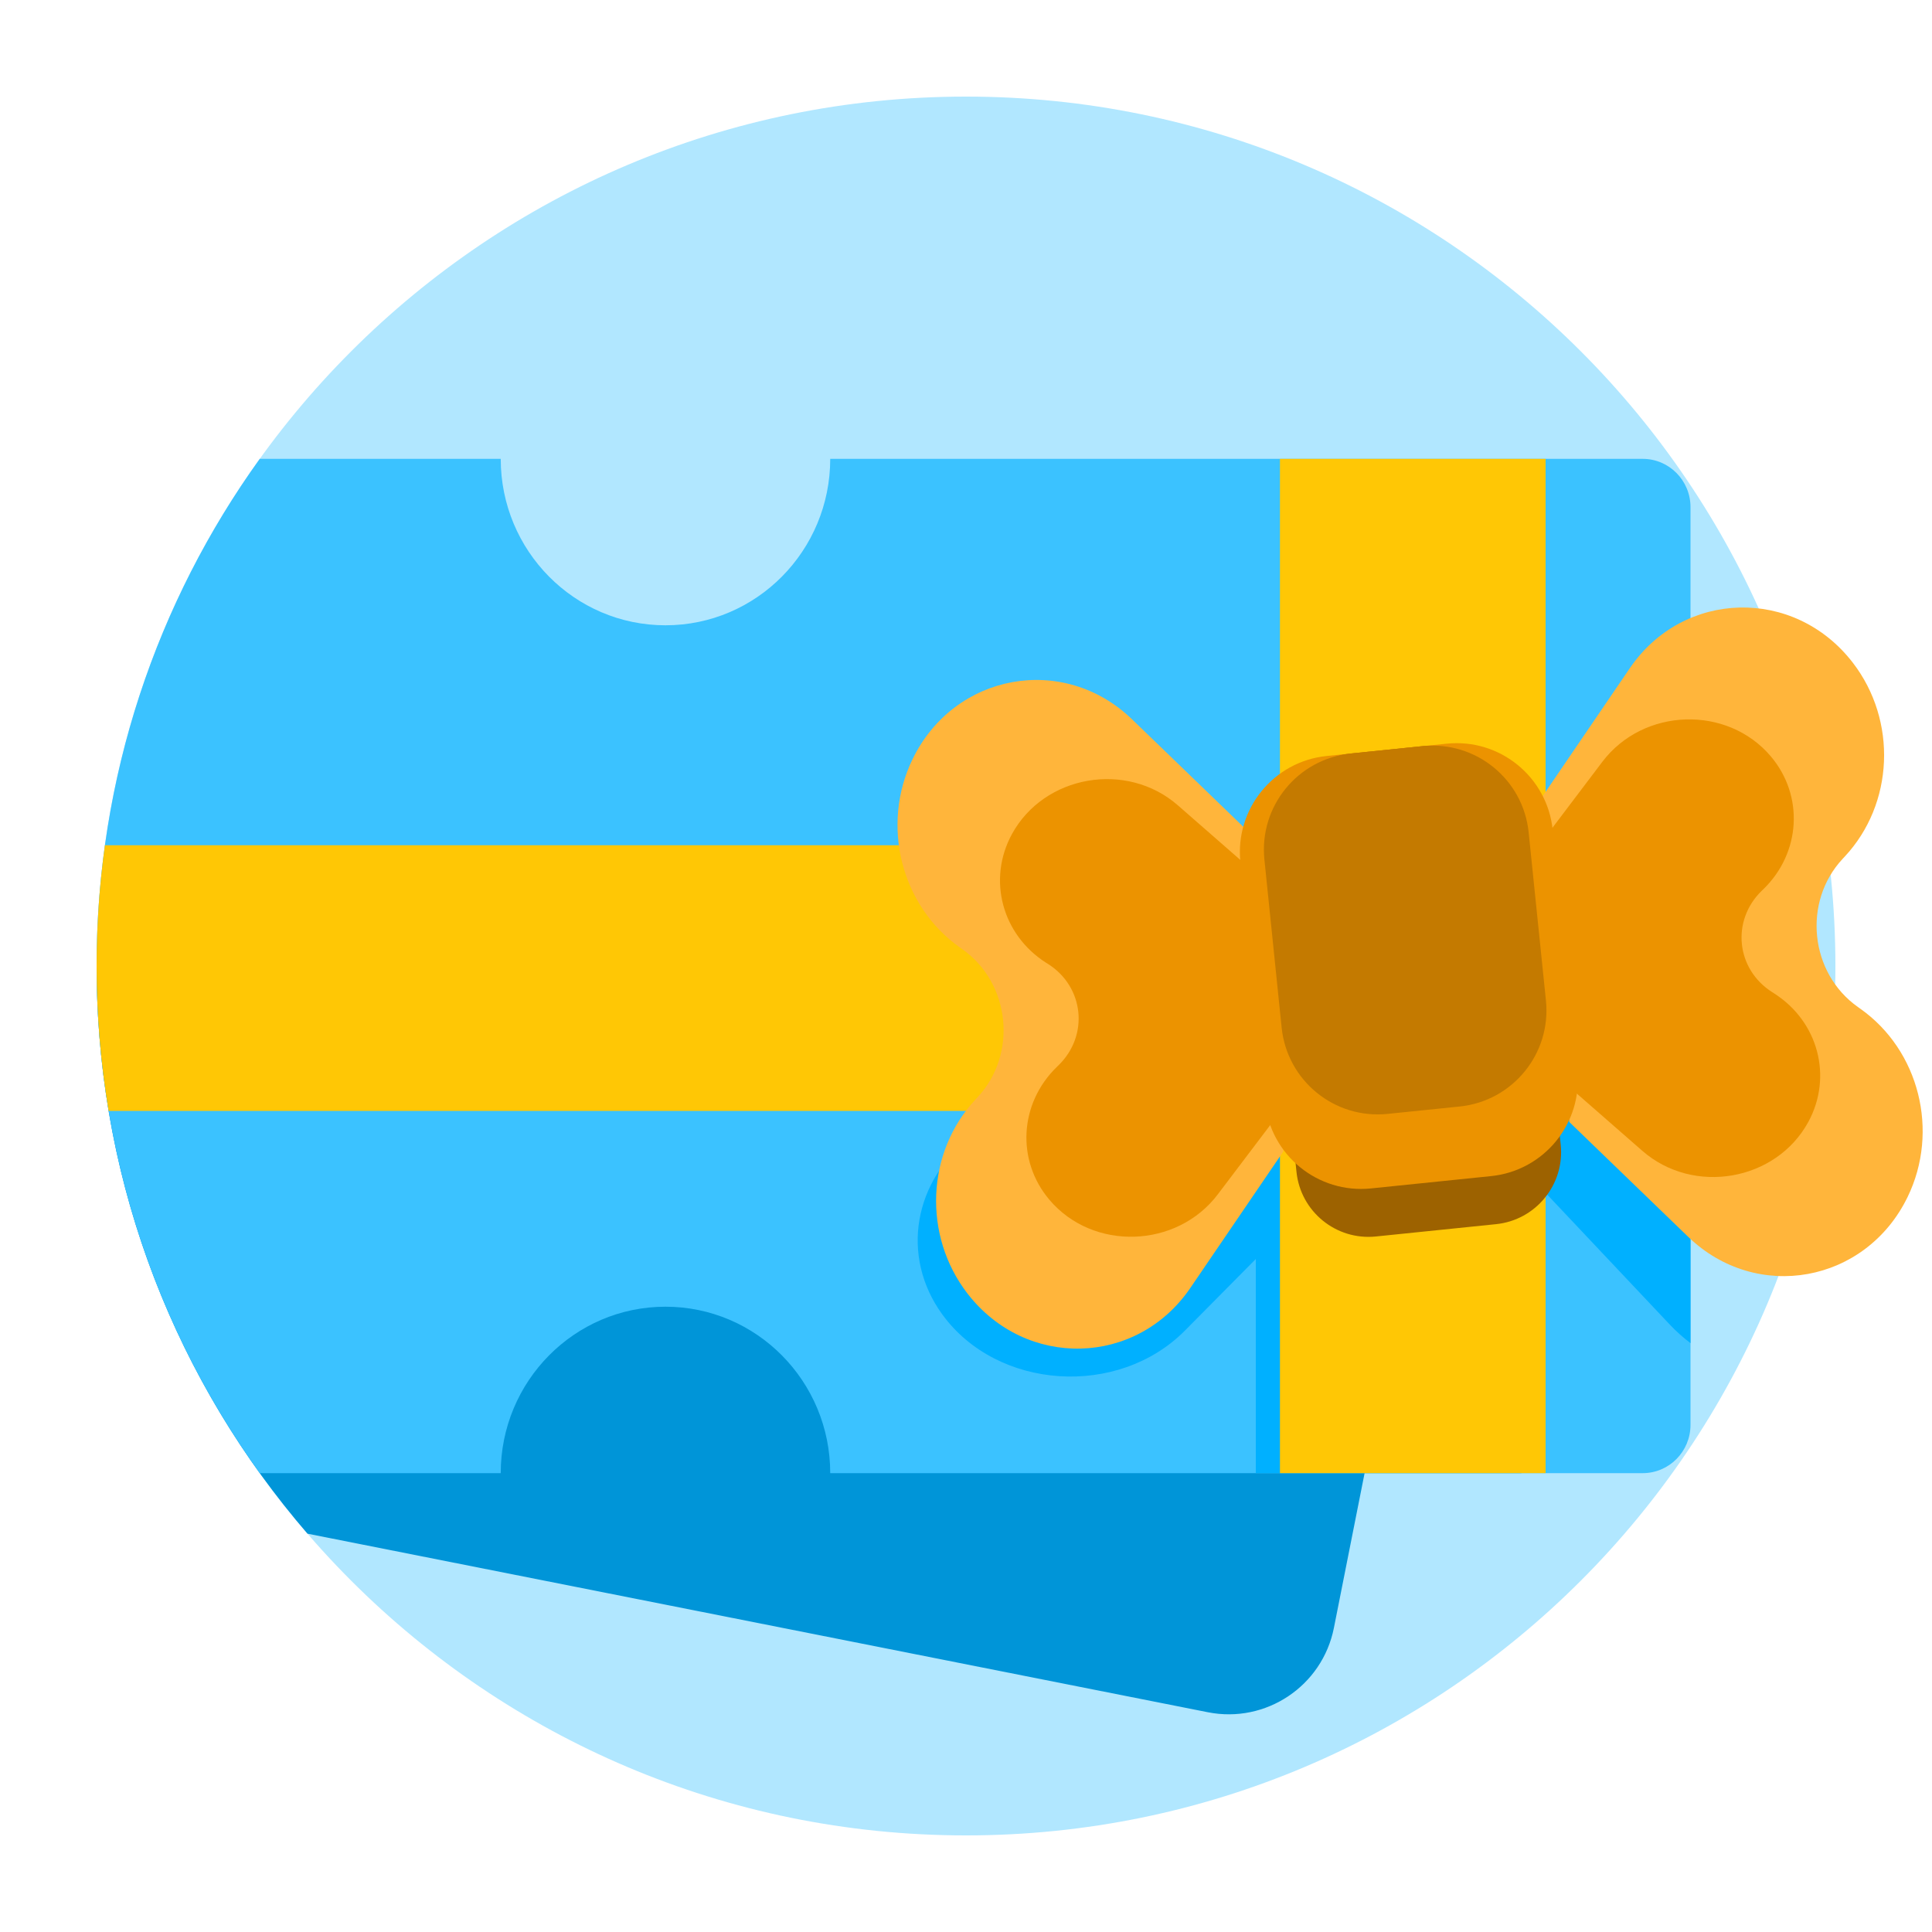
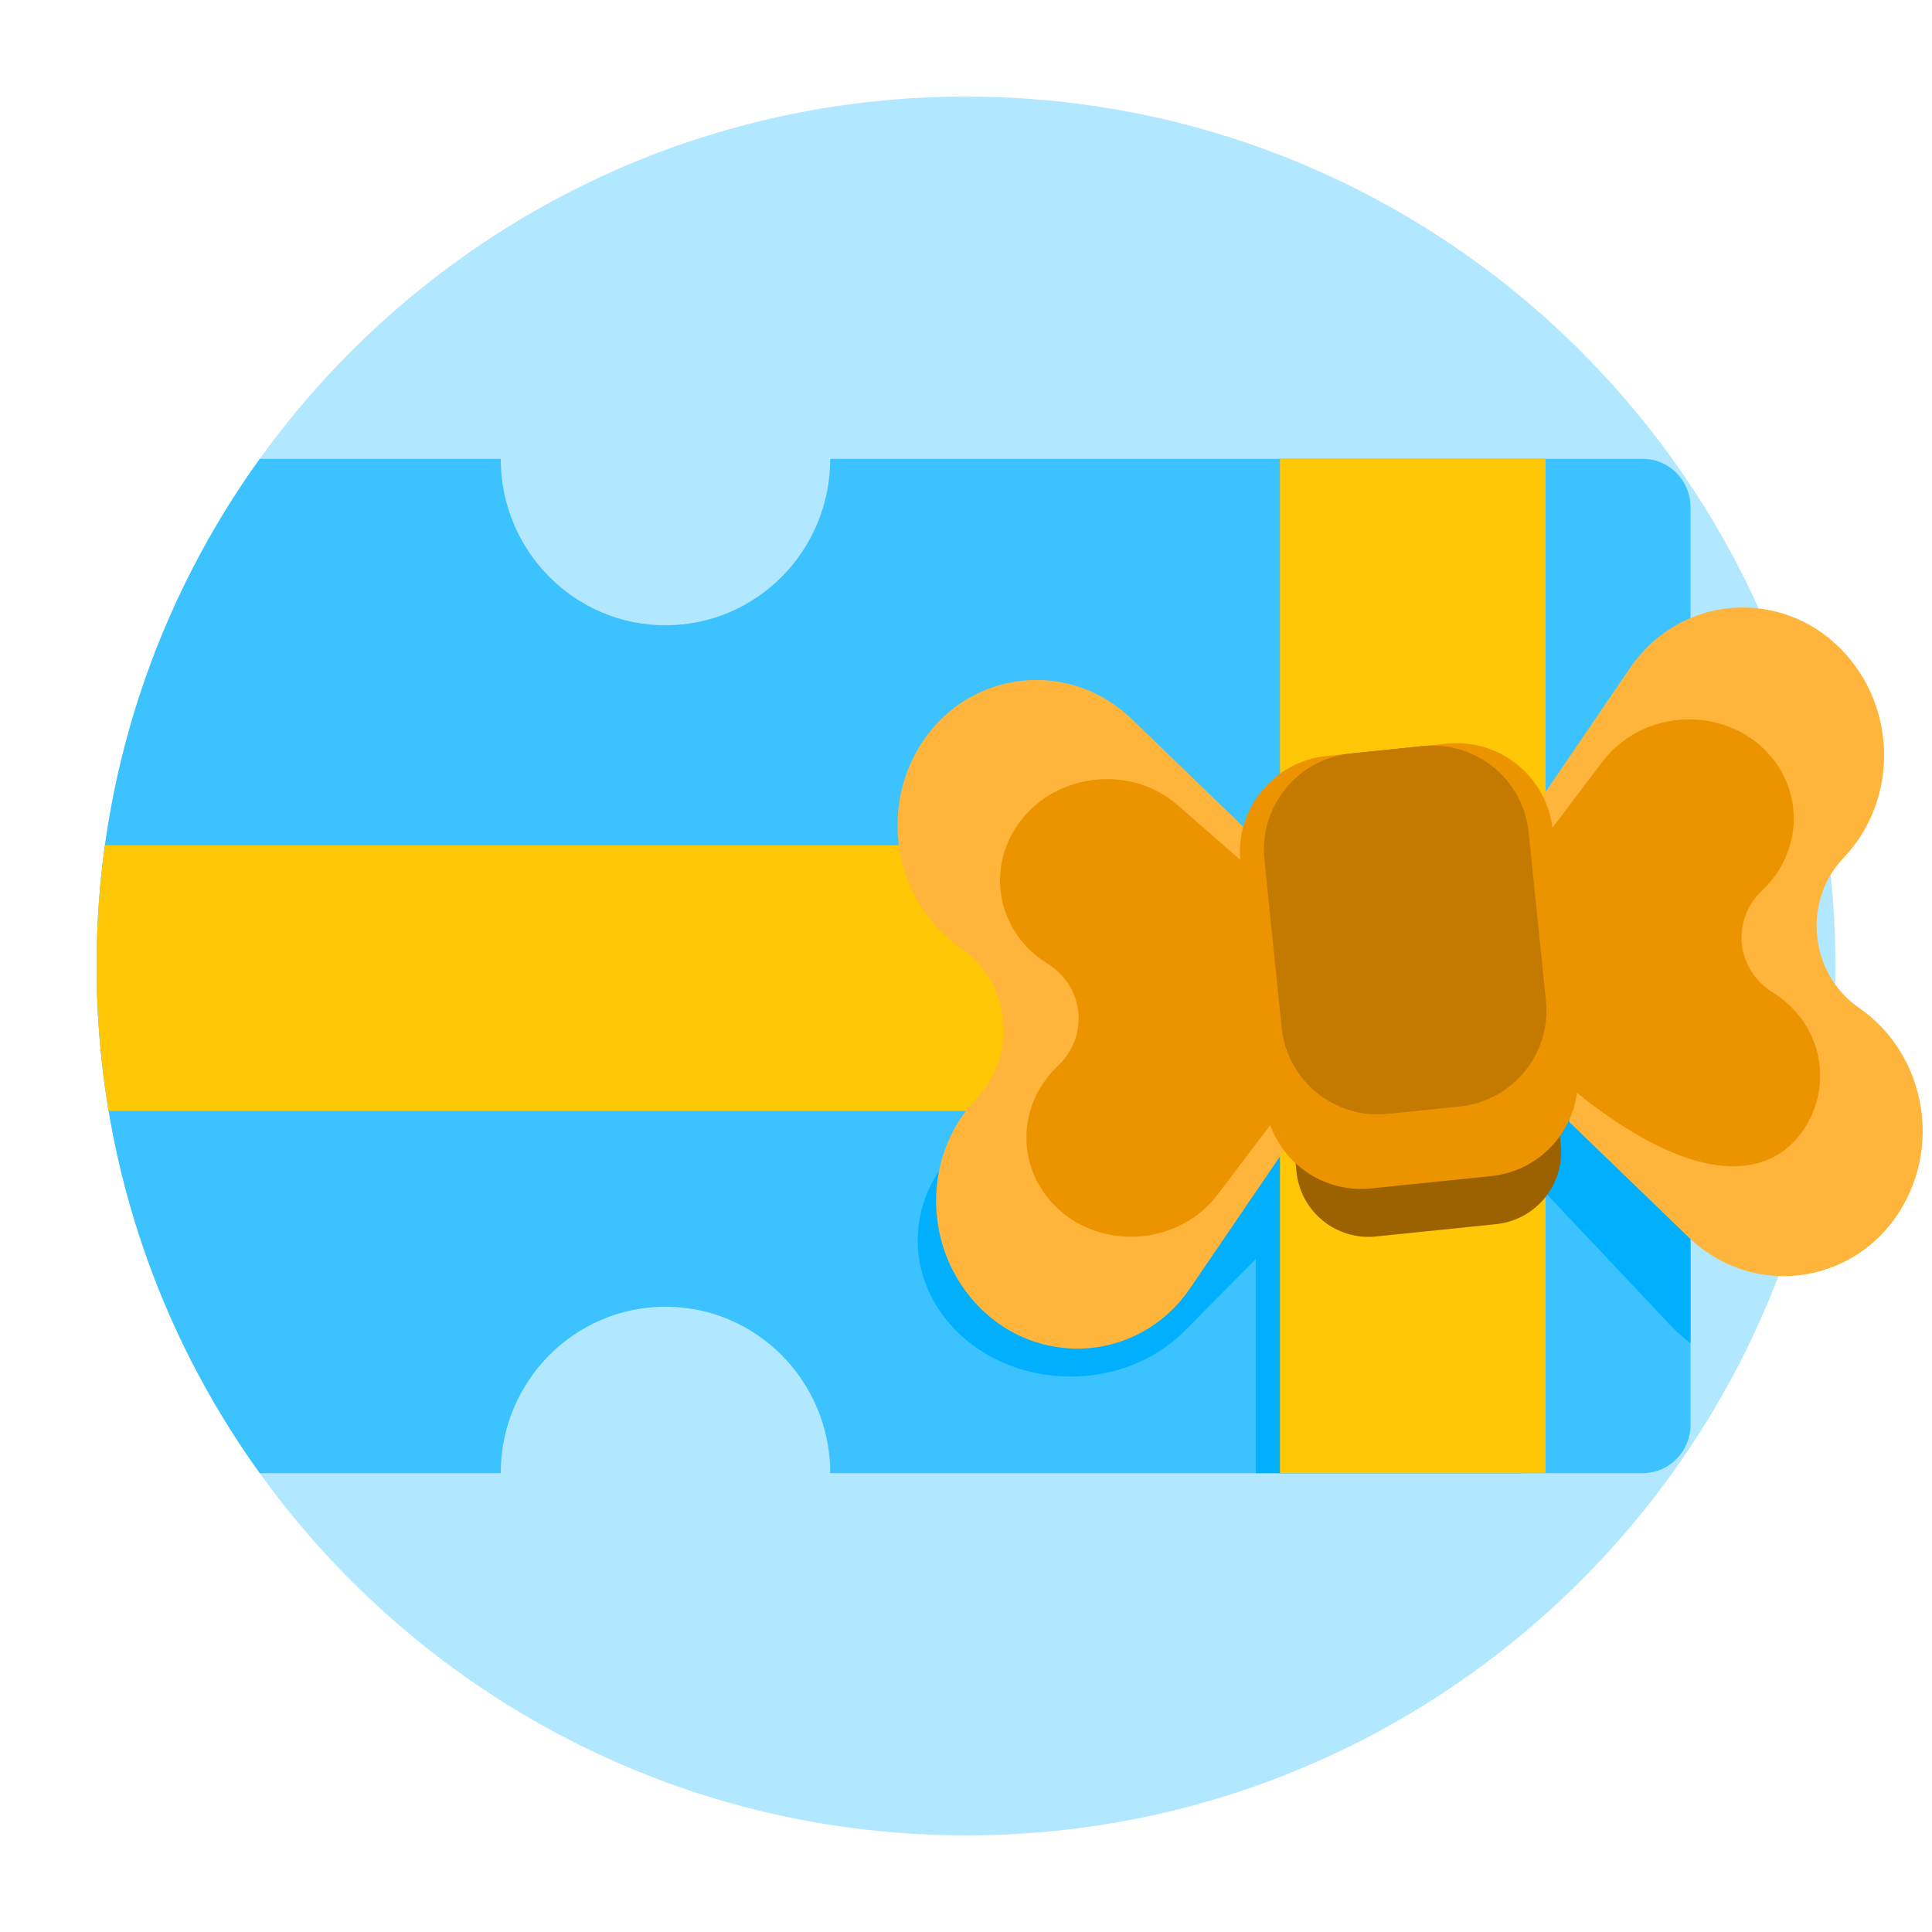
<svg xmlns="http://www.w3.org/2000/svg" width="40" height="40" viewBox="0 0 40 40" fill="none">
  <g clip-path="url(#clip0_1761_52197)">
    <path d="M38 20C38 29.941 29.941 38 20 38C10.059 38 2 29.941 2 20C2 10.059 10.059 2 20 2C29.941 2 38 10.059 38 20Z" fill="#B1E7FF" />
-     <path d="M6.366 31.753C3.685 28.646 2.048 24.612 2.001 20.197C2.435 19.09 3.178 18.193 4.112 17.064C4.592 16.484 5.123 15.843 5.688 15.081L28.895 15.852C30.097 16.09 30.879 17.259 30.64 18.461L27.617 33.704C27.378 34.907 26.21 35.689 25.007 35.45L6.366 31.753Z" fill="#0095D8" />
    <path d="M5.378 9.5H10.367C10.367 11.403 11.894 12.946 13.778 12.946C15.662 12.946 17.189 11.403 17.189 9.5L34.01 9.5C34.557 9.5 35 9.948 35 10.5V29.5C35 30.052 34.557 30.5 34.01 30.5H17.189C17.189 28.597 15.662 27.054 13.778 27.054C11.894 27.054 10.367 28.597 10.367 30.5H5.378C3.252 27.545 2 23.919 2 20C2 16.081 3.252 12.455 5.378 9.5Z" fill="#3BC2FF" />
    <path d="M24.535 16.539L26.943 18.971V25.114L24.535 27.546C23.149 28.946 20.646 28.78 19.508 27.212C18.638 26.014 18.909 24.427 20.138 23.514L20.188 23.477C21.193 22.73 21.193 21.354 20.188 20.608L20.138 20.571C18.909 19.658 18.638 18.07 19.508 16.873C20.646 15.304 23.149 15.138 24.535 16.539Z" fill="#00B0FF" />
    <path d="M34.576 27.429L32 24.698V22.25L33.25 23L35 25.5V27.808C34.85 27.695 34.709 27.569 34.576 27.429Z" fill="#00B0FF" />
    <path d="M2.172 17.5L35 17.5V23L2.249 23C2.085 22.024 2 21.022 2 20C2 19.152 2.059 18.317 2.172 17.5Z" fill="#FFC705" />
    <path d="M20.272 19.64L20.218 19.598C19.373 18.939 18.951 17.967 19.005 17H21.5L22 21L21.062 21.5C21.148 20.825 20.885 20.117 20.272 19.64Z" fill="#821C51" />
    <path d="M26 18H31.5V30.5H26V18Z" fill="#00B0FF" />
    <path d="M26.5 9.5H32V30.5H26.5V9.5Z" fill="#FFC705" />
    <path d="M33.744 13.834L31.818 16.661L32.492 23.231L34.952 25.607C36.369 26.976 38.631 26.564 39.496 24.78C40.156 23.418 39.735 21.745 38.515 20.884L38.466 20.849C37.468 20.144 37.317 18.673 38.151 17.78L38.192 17.736C39.212 16.644 39.285 14.921 38.361 13.721C37.152 12.15 34.853 12.207 33.744 13.834Z" fill="#FFB53B" />
    <path d="M23.437 14.892L25.897 17.268L26.571 23.838L24.645 26.665C23.536 28.293 21.237 28.349 20.028 26.778C19.104 25.578 19.177 23.855 20.197 22.763L20.238 22.719C21.072 21.826 20.921 20.355 19.923 19.651L19.873 19.616C18.653 18.754 18.233 17.081 18.893 15.719C19.758 13.935 22.02 13.523 23.437 14.892Z" fill="#FFB53B" />
-     <path d="M33.175 15.772L31.7 17.722L32.161 22.217L34.002 23.826C35.062 24.753 36.773 24.454 37.44 23.227C37.949 22.289 37.643 21.146 36.728 20.565L36.691 20.541C35.942 20.066 35.839 19.06 36.475 18.442L36.507 18.412C37.285 17.657 37.352 16.476 36.664 15.661C35.762 14.594 34.025 14.649 33.175 15.772Z" fill="#EC9300" />
+     <path d="M33.175 15.772L31.7 17.722L32.161 22.217C35.062 24.753 36.773 24.454 37.44 23.227C37.949 22.289 37.643 21.146 36.728 20.565L36.691 20.541C35.942 20.066 35.839 19.06 36.475 18.442L36.507 18.412C37.285 17.657 37.352 16.476 36.664 15.661C35.762 14.594 34.025 14.649 33.175 15.772Z" fill="#EC9300" />
    <path d="M24.387 16.674L26.228 18.283L26.689 22.778L25.214 24.727C24.364 25.85 22.627 25.906 21.726 24.839C21.037 24.024 21.104 22.843 21.882 22.088L21.914 22.057C22.55 21.44 22.447 20.433 21.699 19.958L21.661 19.935C20.746 19.353 20.44 18.211 20.949 17.273C21.616 16.045 23.327 15.747 24.387 16.674Z" fill="#EC9300" />
    <path d="M26.536 21.277C26.451 20.453 27.051 19.716 27.875 19.632L30.362 19.376C31.186 19.292 31.922 19.891 32.007 20.715L32.313 23.7C32.398 24.524 31.798 25.261 30.974 25.345L28.487 25.6C27.663 25.685 26.926 25.085 26.842 24.261L26.536 21.277Z" fill="#9D6200" />
    <path d="M25.681 17.846C25.568 16.747 26.368 15.765 27.466 15.652L29.953 15.397C31.052 15.284 32.034 16.084 32.147 17.183L32.657 22.156C32.77 23.255 31.971 24.237 30.872 24.35L28.385 24.605C27.286 24.718 26.304 23.919 26.191 22.82L25.681 17.846Z" fill="#EC9300" />
    <path d="M26.178 17.795C26.066 16.696 26.865 15.714 27.964 15.601L29.456 15.448C30.555 15.335 31.537 16.134 31.649 17.233L32.007 20.715C32.12 21.814 31.32 22.796 30.221 22.909L28.729 23.062C27.63 23.175 26.648 22.375 26.535 21.276L26.178 17.795Z" fill="#C47A00" />
    <path d="M26.625 17.247C26.54 16.422 27.14 15.686 27.964 15.601L29.456 15.448C30.28 15.364 31.017 15.963 31.101 16.787L31.254 18.279C31.339 19.104 30.739 19.84 29.915 19.925L28.423 20.078C27.599 20.162 26.862 19.563 26.778 18.739L26.625 17.247Z" fill="#C47A00" />
  </g>
  <defs>
    <clipPath id="clip0_1761_52197">
      <rect width="40" height="40" fill="white" />
    </clipPath>
  </defs>
</svg>